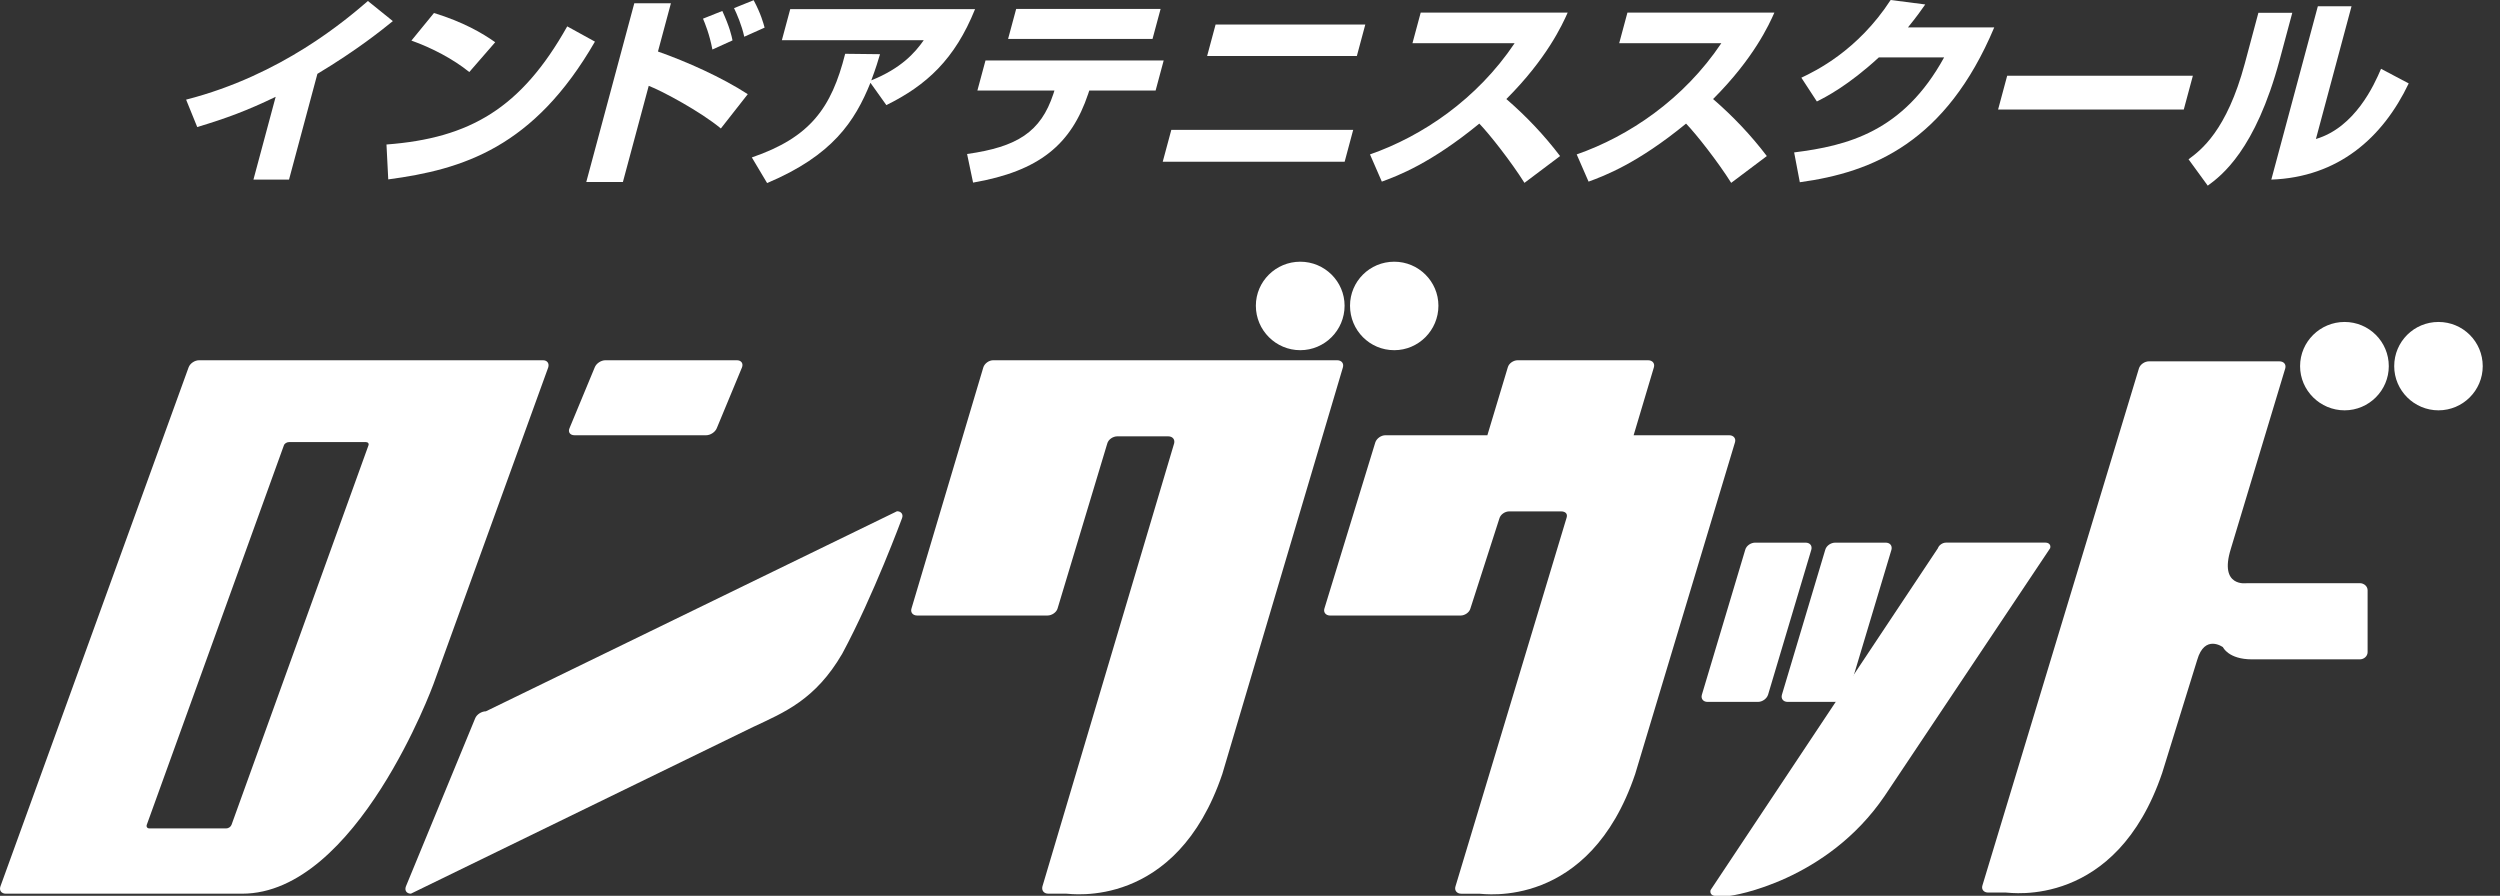
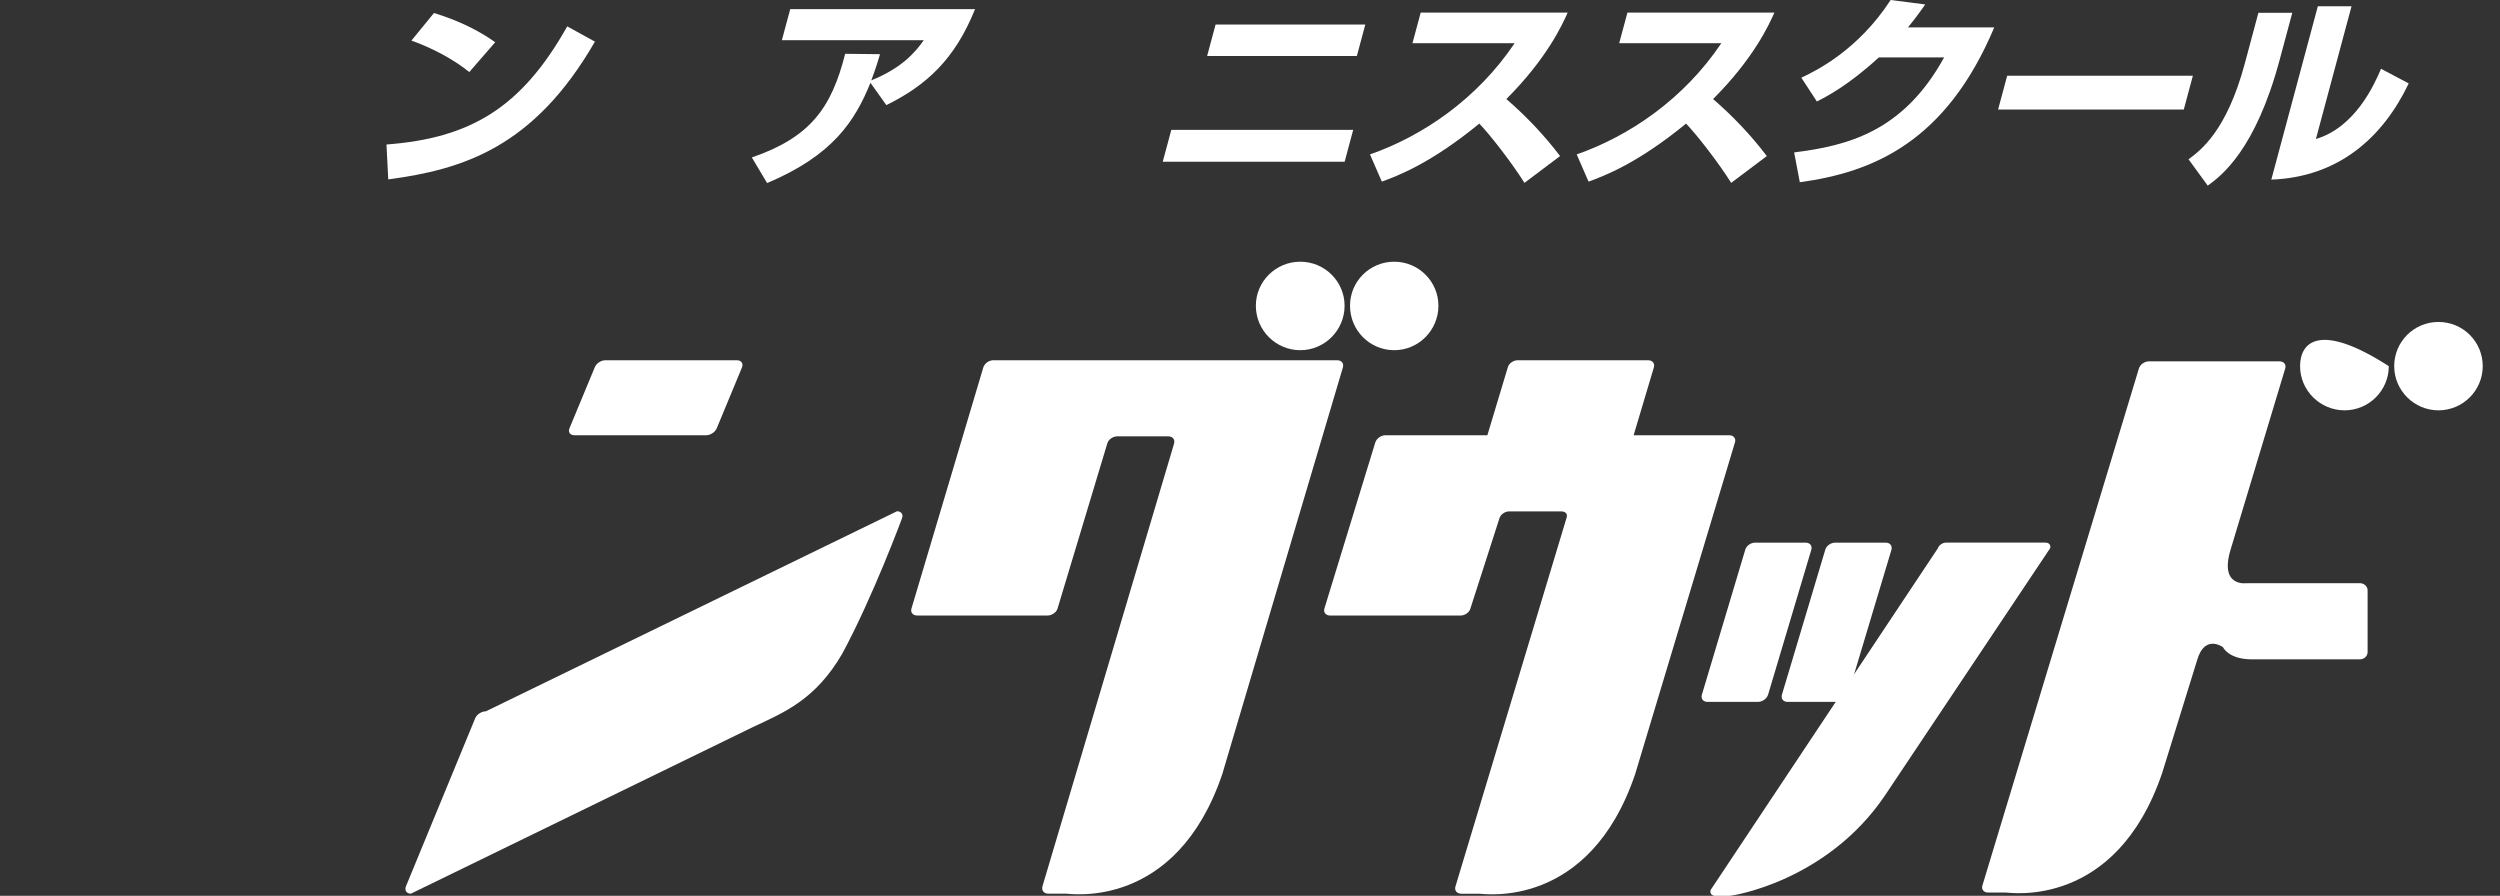
<svg xmlns="http://www.w3.org/2000/svg" width="120" height="43" viewBox="0 0 120 43" fill="none">
  <rect x="0" y="0" width="120" height="43" fill="#333333" stroke="none" />
-   <path d="M13.873 8.621H12.165L13.232 4.647C11.862 5.309 10.863 5.678 9.467 6.098L8.933 4.783C13.533 3.604 16.625 0.935 17.66 0.048L18.857 1.013C18.353 1.421 17.164 2.386 15.235 3.545L13.873 8.621Z" fill="white" />
  <path d="M18.551 6.936C22.563 6.633 25.021 5.192 27.227 1.266L28.557 1.998C25.625 7.082 22.221 8.133 18.636 8.611L18.551 6.936ZM22.526 3.458C21.753 2.834 20.735 2.299 19.748 1.948L20.831 0.624C22.232 1.054 23.149 1.587 23.77 2.027L22.526 3.458Z" fill="white" />
-   <path d="M32.204 0.156L31.582 2.473C32.966 2.961 34.645 3.71 35.893 4.52L34.601 6.167C33.644 5.368 31.781 4.364 31.139 4.12L29.899 8.737H28.141L30.446 0.156H32.204ZM34.195 2.377C34.058 1.645 33.831 1.1 33.744 0.896L34.671 0.526C35.028 1.305 35.118 1.724 35.161 1.939L34.195 2.377ZM35.724 1.763C35.608 1.219 35.37 0.672 35.234 0.39L36.175 0.01C36.525 0.664 36.645 1.12 36.701 1.326L35.724 1.763Z" fill="white" />
  <path d="M36.088 7.557C38.894 6.594 39.911 5.182 40.568 2.582L42.241 2.601C42.138 2.941 42.069 3.195 41.822 3.857C43.249 3.282 43.914 2.542 44.341 1.928H37.53L37.931 0.438H46.803C45.834 2.844 44.478 4.092 42.545 5.045L41.781 3.974C41.032 5.825 39.965 7.461 36.821 8.787L36.089 7.558L36.088 7.557Z" fill="white" />
-   <path d="M55.857 2.902L55.47 4.344H52.286L52.234 4.501C51.422 6.925 49.901 8.211 46.708 8.765L46.42 7.392C48.827 7.052 49.956 6.34 50.561 4.509L50.614 4.344H46.915L47.304 2.902H55.857ZM55.709 0.428L55.321 1.869H48.388L48.776 0.428H55.709Z" fill="white" />
  <path d="M64.953 6.234L64.543 7.764H55.811L56.223 6.234H64.953ZM65.534 1.179L65.129 2.688H57.942L58.348 1.179H65.534Z" fill="white" />
  <path d="M65.759 7.412C68.269 6.536 70.898 4.763 72.701 2.075H67.798L68.194 0.604H75.249C74.989 1.189 74.253 2.806 72.305 4.754C73.264 5.582 74.13 6.498 74.884 7.491L73.174 8.777C72.537 7.764 71.498 6.44 71.007 5.933C68.676 7.843 67.102 8.435 66.328 8.718L65.76 7.413L65.759 7.412Z" fill="white" />
  <path d="M75.681 7.412C78.192 6.536 80.82 4.763 82.623 2.075H77.721L78.117 0.604H85.171C84.913 1.189 84.177 2.806 82.228 4.754C83.187 5.582 84.053 6.498 84.808 7.491L83.097 8.777C82.46 7.764 81.421 6.44 80.931 5.933C78.6 7.843 77.025 8.435 76.251 8.718L75.682 7.413L75.681 7.412Z" fill="white" />
  <path d="M95.724 1.315C93.408 6.819 89.905 8.269 86.391 8.747L86.119 7.316C88.671 6.995 91.355 6.332 93.317 2.756H90.183C88.71 4.112 87.62 4.666 87.21 4.871L86.465 3.73C87.138 3.41 89.168 2.436 90.751 0L92.412 0.214C92.199 0.516 92.018 0.779 91.582 1.315H95.725H95.724Z" fill="white" />
  <path d="M105.258 3.634L104.821 5.259H95.908L96.345 3.634H105.258Z" fill="white" />
  <path d="M109.421 2.882C108.259 7.208 106.627 8.434 105.972 8.912L105.05 7.646C105.643 7.208 106.882 6.282 107.751 3.048L108.403 0.613H110.03L109.421 2.882ZM111.163 6.672C113.039 6.117 113.96 4.082 114.29 3.302L115.618 4.004C114.369 6.623 112.227 8.504 109.023 8.621L111.256 0.302H112.873L111.164 6.671L111.163 6.672Z" fill="white" />
-   <path d="M26.065 17.292H9.557C9.346 17.292 9.121 17.444 9.052 17.636L0.019 42.55C-0.048 42.742 0.071 42.897 0.278 42.897H11.623C17.13 42.897 20.807 32.836 20.807 32.836L26.315 17.636C26.374 17.444 26.267 17.292 26.065 17.292ZM11.113 39.591C11.079 39.686 10.966 39.764 10.86 39.764H7.171C7.068 39.764 7.013 39.685 7.045 39.591L13.623 21.387C13.653 21.289 13.765 21.22 13.875 21.22H17.562C17.661 21.22 17.724 21.29 17.683 21.387L11.113 39.591Z" fill="white" />
  <path d="M33.894 20.892C34.098 20.892 34.328 20.744 34.406 20.552L35.615 17.637C35.691 17.445 35.579 17.292 35.371 17.292H29.059C28.849 17.292 28.618 17.445 28.546 17.637L27.337 20.552C27.254 20.744 27.365 20.892 27.577 20.892H33.894Z" fill="white" />
  <path d="M36.173 34.884C37.636 34.196 39.14 33.592 40.429 31.375C41.924 28.602 43.298 24.872 43.298 24.872C43.369 24.691 43.258 24.54 43.057 24.54L23.323 34.143C23.115 34.143 22.881 34.294 22.808 34.48L19.483 42.549C19.411 42.741 19.514 42.896 19.724 42.896L36.173 34.883V34.884Z" fill="white" />
  <path d="M98.19 26.047C98.358 26.047 98.454 26.171 98.406 26.316L90.463 38.205C87.682 42.292 83.182 43 83.013 43H82.33C82.165 43 82.062 42.878 82.109 42.721L93.019 26.315C93.067 26.17 93.241 26.046 93.407 26.046H98.19L98.19 26.047Z" fill="white" />
  <path d="M88.224 33.691C88.438 33.691 88.653 33.54 88.701 33.351L90.789 26.391C90.841 26.191 90.718 26.047 90.511 26.047H88.095C87.88 26.047 87.667 26.192 87.612 26.391L85.531 33.351C85.479 33.54 85.599 33.691 85.808 33.691H88.224Z" fill="white" />
  <path d="M84.382 33.691C84.593 33.691 84.802 33.54 84.866 33.351L86.942 26.391C86.999 26.191 86.874 26.047 86.666 26.047H84.247C84.043 26.047 83.823 26.192 83.771 26.391L81.689 33.351C81.634 33.54 81.757 33.691 81.96 33.691H84.382Z" fill="white" />
  <path d="M107.079 26.348C106.497 28.216 107.855 27.992 107.855 27.992H113.27C113.474 27.992 113.645 28.145 113.645 28.332V31.303C113.645 31.494 113.475 31.649 113.27 31.649H108.096C106.962 31.649 106.701 31.064 106.701 31.064C106.701 31.064 105.827 30.419 105.464 31.682L103.785 37.101C101.566 43.639 96.494 42.843 96.287 42.843H95.431C95.225 42.843 95.096 42.692 95.155 42.506L102.668 17.686C102.723 17.497 102.942 17.344 103.152 17.344H109.408C109.629 17.344 109.746 17.497 109.691 17.686L107.079 26.347V26.348Z" fill="white" />
  <path d="M83.002 20.892H78.414L79.385 17.637C79.445 17.445 79.32 17.292 79.106 17.292H72.849C72.641 17.292 72.421 17.445 72.373 17.637L71.394 20.892H66.501C66.287 20.892 66.081 21.048 66.016 21.231L63.572 29.207C63.512 29.392 63.641 29.546 63.845 29.546H70.106C70.316 29.546 70.532 29.392 70.58 29.207L71.969 24.891C72.021 24.694 72.239 24.547 72.441 24.547H74.929C75.135 24.547 75.258 24.656 75.197 24.848L69.862 42.55C69.802 42.742 69.931 42.898 70.139 42.898H70.997C71.203 42.898 76.278 43.695 78.489 37.153L83.279 21.232C83.336 21.049 83.214 20.892 83.002 20.892V20.892Z" fill="white" />
  <path d="M64.183 17.292H47.675C47.471 17.292 47.259 17.444 47.199 17.636L43.752 29.206C43.691 29.391 43.814 29.545 44.023 29.545H50.279C50.49 29.545 50.712 29.391 50.764 29.206L53.15 21.285C53.202 21.095 53.42 20.944 53.633 20.944H56.072C56.287 20.944 56.407 21.095 56.358 21.285L50.036 42.549C49.987 42.741 50.106 42.896 50.317 42.896H51.177C51.38 42.896 56.457 43.694 58.671 37.152L64.459 17.636C64.515 17.444 64.396 17.292 64.183 17.292Z" fill="white" />
  <path d="M62.412 16.809C63.585 16.809 64.54 15.853 64.54 14.675C64.54 13.509 63.585 12.562 62.412 12.562C61.239 12.562 60.281 13.509 60.281 14.675C60.281 15.853 61.239 16.809 62.412 16.809Z" fill="white" />
  <path d="M66.925 16.809C68.091 16.809 69.044 15.853 69.044 14.675C69.044 13.509 68.091 12.562 66.925 12.562C65.743 12.562 64.801 13.509 64.801 14.675C64.801 15.853 65.742 16.809 66.925 16.809Z" fill="white" />
-   <path d="M112.54 19.696C113.71 19.696 114.662 18.742 114.662 17.576C114.662 16.398 113.71 15.454 112.54 15.454C111.37 15.454 110.404 16.398 110.404 17.576C110.404 18.742 111.364 19.696 112.54 19.696Z" fill="white" />
+   <path d="M112.54 19.696C113.71 19.696 114.662 18.742 114.662 17.576C111.37 15.454 110.404 16.398 110.404 17.576C110.404 18.742 111.364 19.696 112.54 19.696Z" fill="white" />
  <path d="M117.047 19.696C118.22 19.696 119.171 18.742 119.171 17.576C119.171 16.398 118.22 15.454 117.047 15.454C115.873 15.454 114.922 16.398 114.922 17.576C114.922 18.742 115.877 19.696 117.047 19.696Z" fill="white" />
</svg>